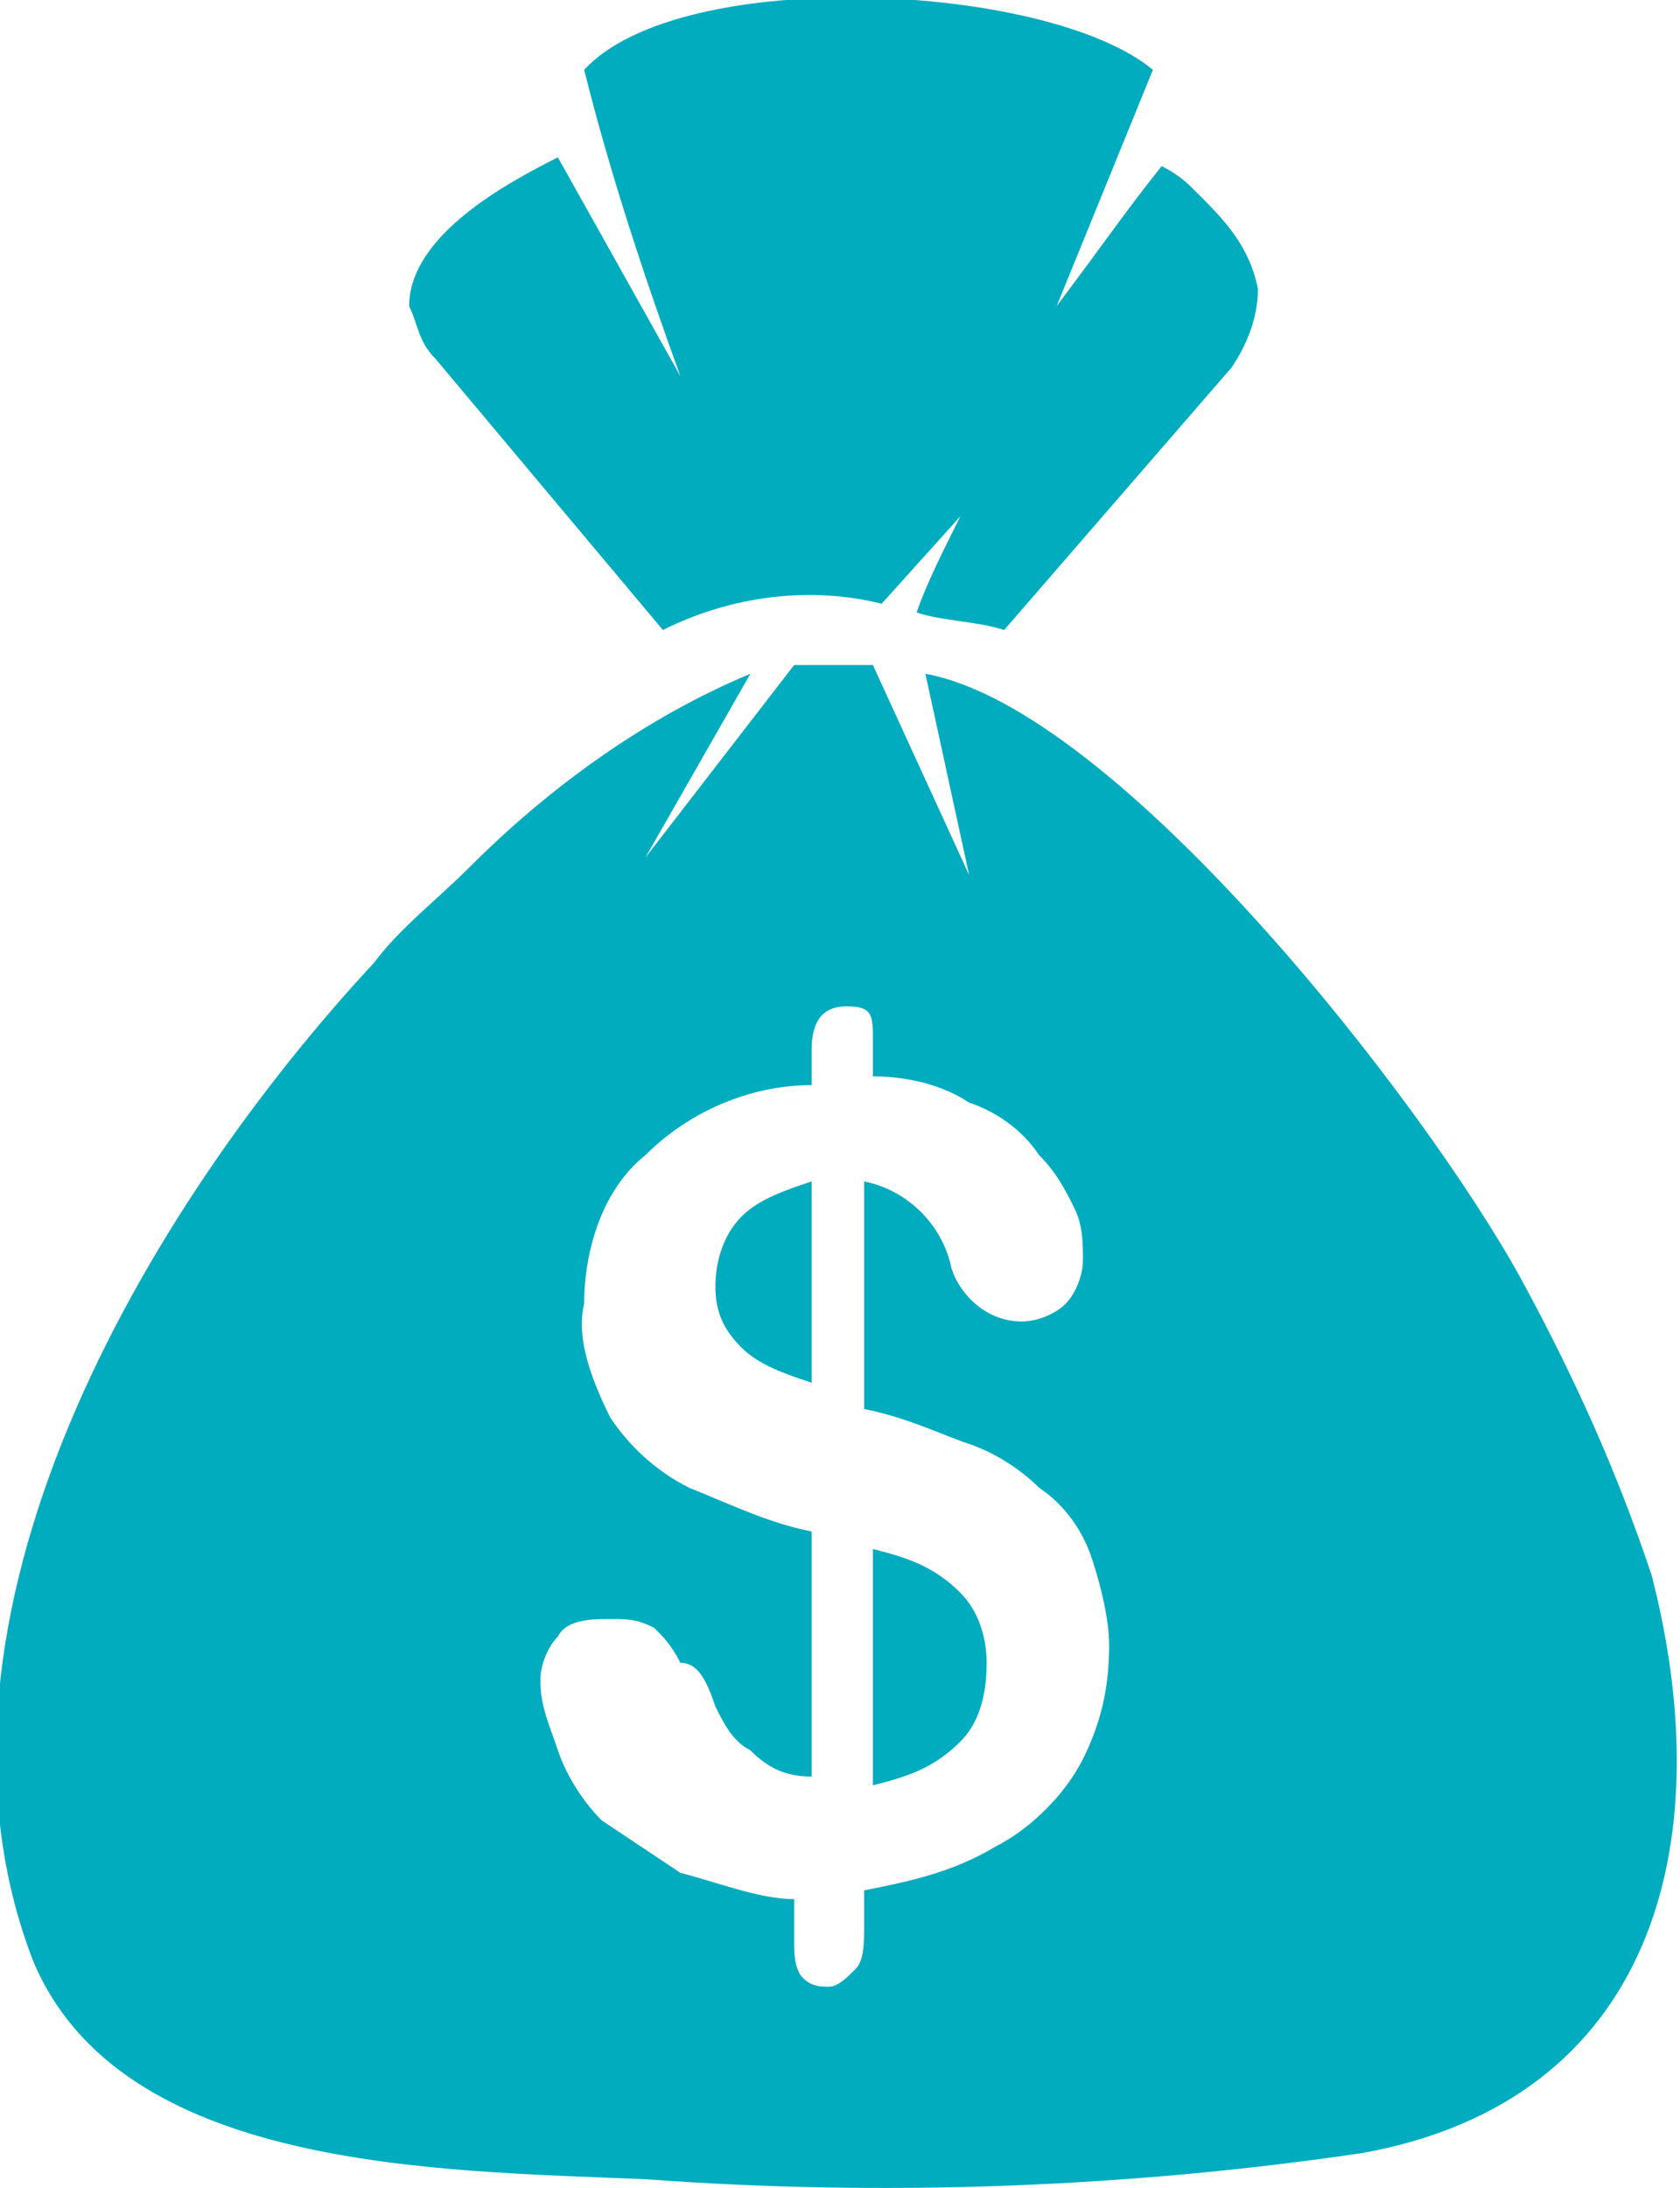
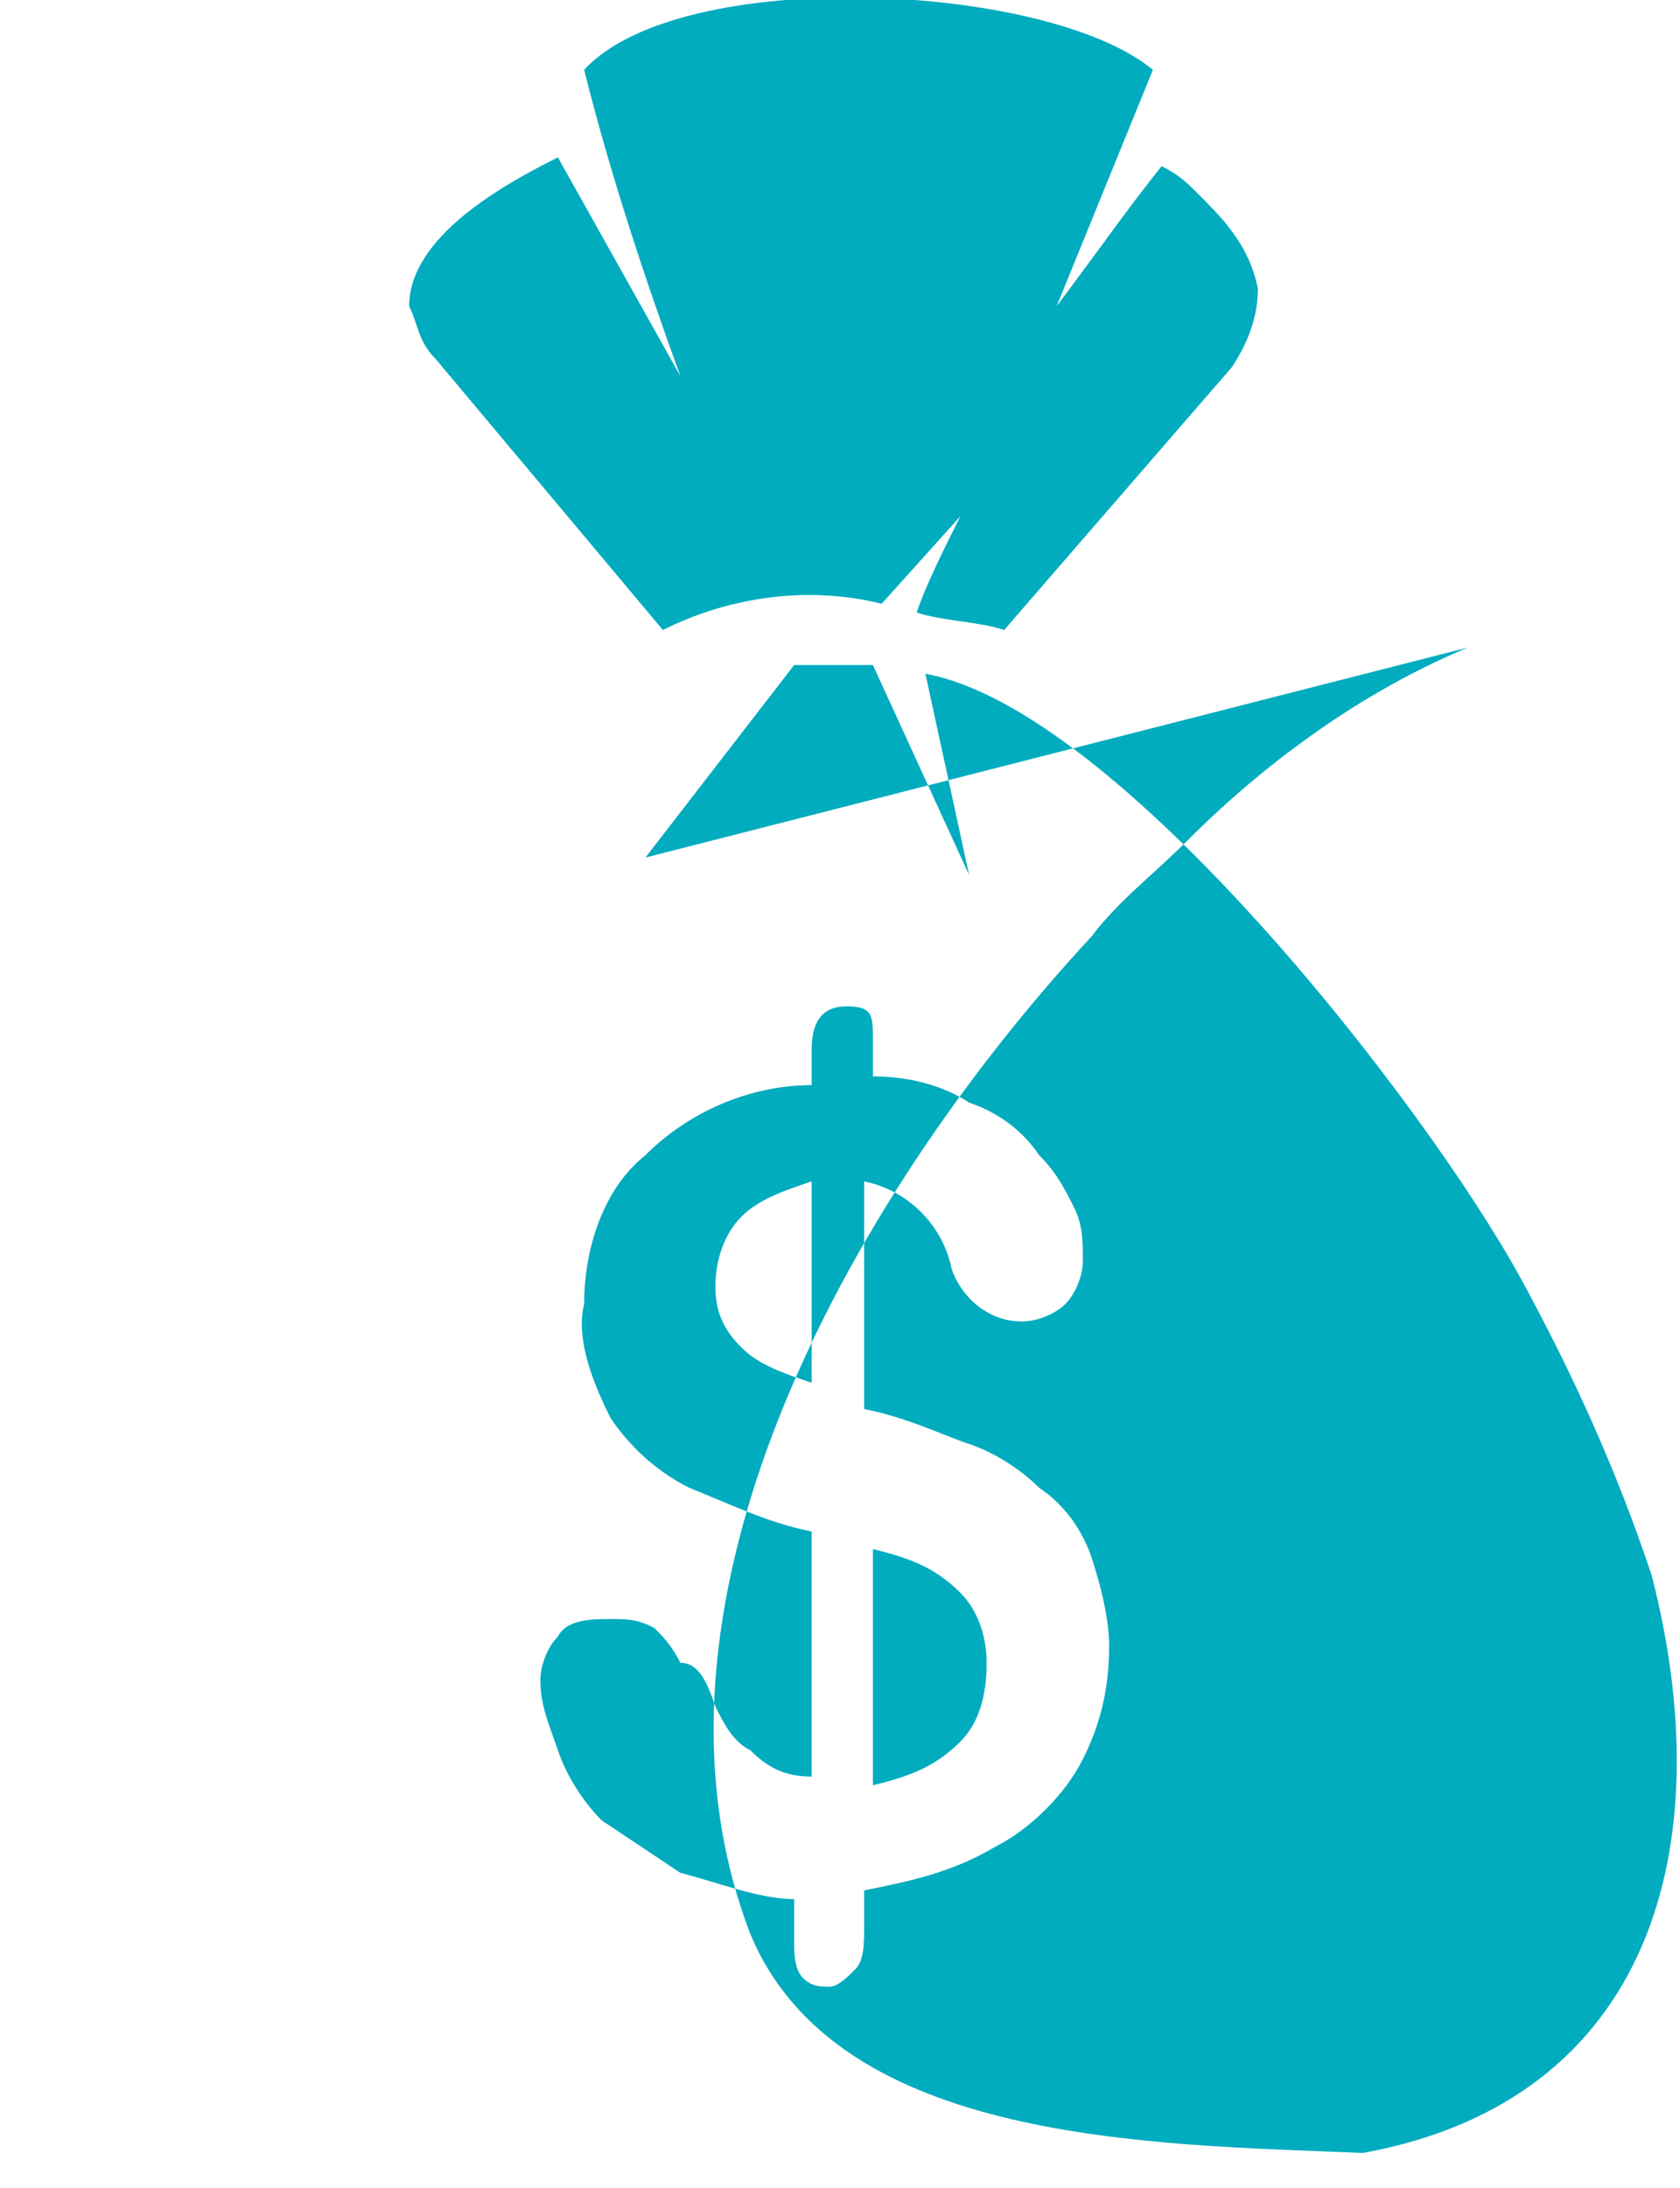
<svg xmlns="http://www.w3.org/2000/svg" version="1.1" id="圖層_1" x="0px" y="0px" viewBox="0 0 19.2 25" style="enable-background:new 0 0 19.2 25;" xml:space="preserve">
  <style type="text/css">
	.st0{fill-rule:evenodd;clip-rule:evenodd;fill:#02ACBF;}
</style>
  <g id="icon-wallet" transform="translate(-0.024 -0.002)">
-     <path id="路径_57904" class="st0" d="M7.8,4.3C7.4,3.2,7,2,6.7,0.8c1.1-1.2,5.3-1,6.5,0l-1.1,2.7c0.6-0.8,0.8-1.1,1.2-1.6   c0.2,0.1,0.3,0.2,0.4,0.3c0.3,0.3,0.6,0.6,0.7,1.1c0,0.3-0.1,0.6-0.3,0.9l-2.6,3c-0.3-0.1-0.7-0.1-1-0.2c0.1-0.3,0.3-0.7,0.5-1.1   l-0.9,1C9.3,6.7,8.4,6.8,7.6,7.2L5,4.1C4.8,3.9,4.8,3.7,4.7,3.5c0-0.8,1.1-1.4,1.7-1.7L7.8,4.3z M11.1,10l-0.5-2.3   c2.2,0.4,5.7,4.9,6.8,6.9c0.6,1.1,1.1,2.2,1.5,3.4c0.8,3.1,0,6-3.3,6.6c-2.7,0.4-5.5,0.5-8.2,0.3c-2.4-0.1-6-0.1-7-2.5   c-1.5-3.9,1.3-8.6,3.9-11.4c0.3-0.4,0.7-0.7,1.1-1.1c0.9-0.9,2-1.7,3.2-2.2L7.4,9.8l1.7-2.2H10L11.1,10L11.1,10z M10,11.9v0.4   c0.4,0,0.8,0.1,1.1,0.3c0.3,0.1,0.6,0.3,0.8,0.6c0.2,0.2,0.3,0.4,0.4,0.6c0.1,0.2,0.1,0.4,0.1,0.6c0,0.2-0.1,0.4-0.2,0.5   c-0.1,0.1-0.3,0.2-0.5,0.2c-0.4,0-0.7-0.3-0.8-0.6c-0.1-0.5-0.5-0.9-1-1v2.6c0.5,0.1,0.9,0.3,1.2,0.4s0.6,0.3,0.8,0.5   c0.3,0.2,0.5,0.5,0.6,0.8s0.2,0.7,0.2,1c0,0.5-0.1,0.9-0.3,1.3s-0.6,0.8-1,1c-0.5,0.3-1,0.4-1.5,0.5V22c0,0.2,0,0.4-0.1,0.5   s-0.2,0.2-0.3,0.2s-0.2,0-0.3-0.1s-0.1-0.3-0.1-0.4v-0.5c-0.4,0-0.9-0.2-1.3-0.3c-0.3-0.2-0.6-0.4-0.9-0.6   c-0.2-0.2-0.4-0.5-0.5-0.8s-0.2-0.5-0.2-0.8c0-0.2,0.1-0.4,0.2-0.5c0.1-0.2,0.4-0.2,0.6-0.2s0.3,0,0.5,0.1c0.1,0.1,0.2,0.2,0.3,0.4   c0.2,0,0.3,0.2,0.4,0.5c0.1,0.2,0.2,0.4,0.4,0.5c0.2,0.2,0.4,0.3,0.7,0.3v-2.8c-0.5-0.1-0.9-0.3-1.4-0.5c-0.4-0.2-0.7-0.5-0.9-0.8   c-0.2-0.4-0.4-0.9-0.3-1.3c0-0.6,0.2-1.3,0.7-1.7c0.5-0.5,1.2-0.8,1.9-0.8V12c0-0.3,0.1-0.5,0.4-0.5S10,11.6,10,11.9L10,11.9z    M9.3,15.8v-2.3c-0.3,0.1-0.6,0.2-0.8,0.4s-0.3,0.5-0.3,0.8s0.1,0.5,0.3,0.7C8.7,15.6,9,15.7,9.3,15.8L9.3,15.8z M10,17.7v2.7   c0.4-0.1,0.7-0.2,1-0.5c0.2-0.2,0.3-0.5,0.3-0.9c0-0.3-0.1-0.6-0.3-0.8C10.7,17.9,10.4,17.8,10,17.7L10,17.7z" />
+     <path id="路径_57904" class="st0" d="M7.8,4.3C7.4,3.2,7,2,6.7,0.8c1.1-1.2,5.3-1,6.5,0l-1.1,2.7c0.6-0.8,0.8-1.1,1.2-1.6   c0.2,0.1,0.3,0.2,0.4,0.3c0.3,0.3,0.6,0.6,0.7,1.1c0,0.3-0.1,0.6-0.3,0.9l-2.6,3c-0.3-0.1-0.7-0.1-1-0.2c0.1-0.3,0.3-0.7,0.5-1.1   l-0.9,1C9.3,6.7,8.4,6.8,7.6,7.2L5,4.1C4.8,3.9,4.8,3.7,4.7,3.5c0-0.8,1.1-1.4,1.7-1.7L7.8,4.3z M11.1,10l-0.5-2.3   c2.2,0.4,5.7,4.9,6.8,6.9c0.6,1.1,1.1,2.2,1.5,3.4c0.8,3.1,0,6-3.3,6.6c-2.4-0.1-6-0.1-7-2.5   c-1.5-3.9,1.3-8.6,3.9-11.4c0.3-0.4,0.7-0.7,1.1-1.1c0.9-0.9,2-1.7,3.2-2.2L7.4,9.8l1.7-2.2H10L11.1,10L11.1,10z M10,11.9v0.4   c0.4,0,0.8,0.1,1.1,0.3c0.3,0.1,0.6,0.3,0.8,0.6c0.2,0.2,0.3,0.4,0.4,0.6c0.1,0.2,0.1,0.4,0.1,0.6c0,0.2-0.1,0.4-0.2,0.5   c-0.1,0.1-0.3,0.2-0.5,0.2c-0.4,0-0.7-0.3-0.8-0.6c-0.1-0.5-0.5-0.9-1-1v2.6c0.5,0.1,0.9,0.3,1.2,0.4s0.6,0.3,0.8,0.5   c0.3,0.2,0.5,0.5,0.6,0.8s0.2,0.7,0.2,1c0,0.5-0.1,0.9-0.3,1.3s-0.6,0.8-1,1c-0.5,0.3-1,0.4-1.5,0.5V22c0,0.2,0,0.4-0.1,0.5   s-0.2,0.2-0.3,0.2s-0.2,0-0.3-0.1s-0.1-0.3-0.1-0.4v-0.5c-0.4,0-0.9-0.2-1.3-0.3c-0.3-0.2-0.6-0.4-0.9-0.6   c-0.2-0.2-0.4-0.5-0.5-0.8s-0.2-0.5-0.2-0.8c0-0.2,0.1-0.4,0.2-0.5c0.1-0.2,0.4-0.2,0.6-0.2s0.3,0,0.5,0.1c0.1,0.1,0.2,0.2,0.3,0.4   c0.2,0,0.3,0.2,0.4,0.5c0.1,0.2,0.2,0.4,0.4,0.5c0.2,0.2,0.4,0.3,0.7,0.3v-2.8c-0.5-0.1-0.9-0.3-1.4-0.5c-0.4-0.2-0.7-0.5-0.9-0.8   c-0.2-0.4-0.4-0.9-0.3-1.3c0-0.6,0.2-1.3,0.7-1.7c0.5-0.5,1.2-0.8,1.9-0.8V12c0-0.3,0.1-0.5,0.4-0.5S10,11.6,10,11.9L10,11.9z    M9.3,15.8v-2.3c-0.3,0.1-0.6,0.2-0.8,0.4s-0.3,0.5-0.3,0.8s0.1,0.5,0.3,0.7C8.7,15.6,9,15.7,9.3,15.8L9.3,15.8z M10,17.7v2.7   c0.4-0.1,0.7-0.2,1-0.5c0.2-0.2,0.3-0.5,0.3-0.9c0-0.3-0.1-0.6-0.3-0.8C10.7,17.9,10.4,17.8,10,17.7L10,17.7z" />
  </g>
</svg>